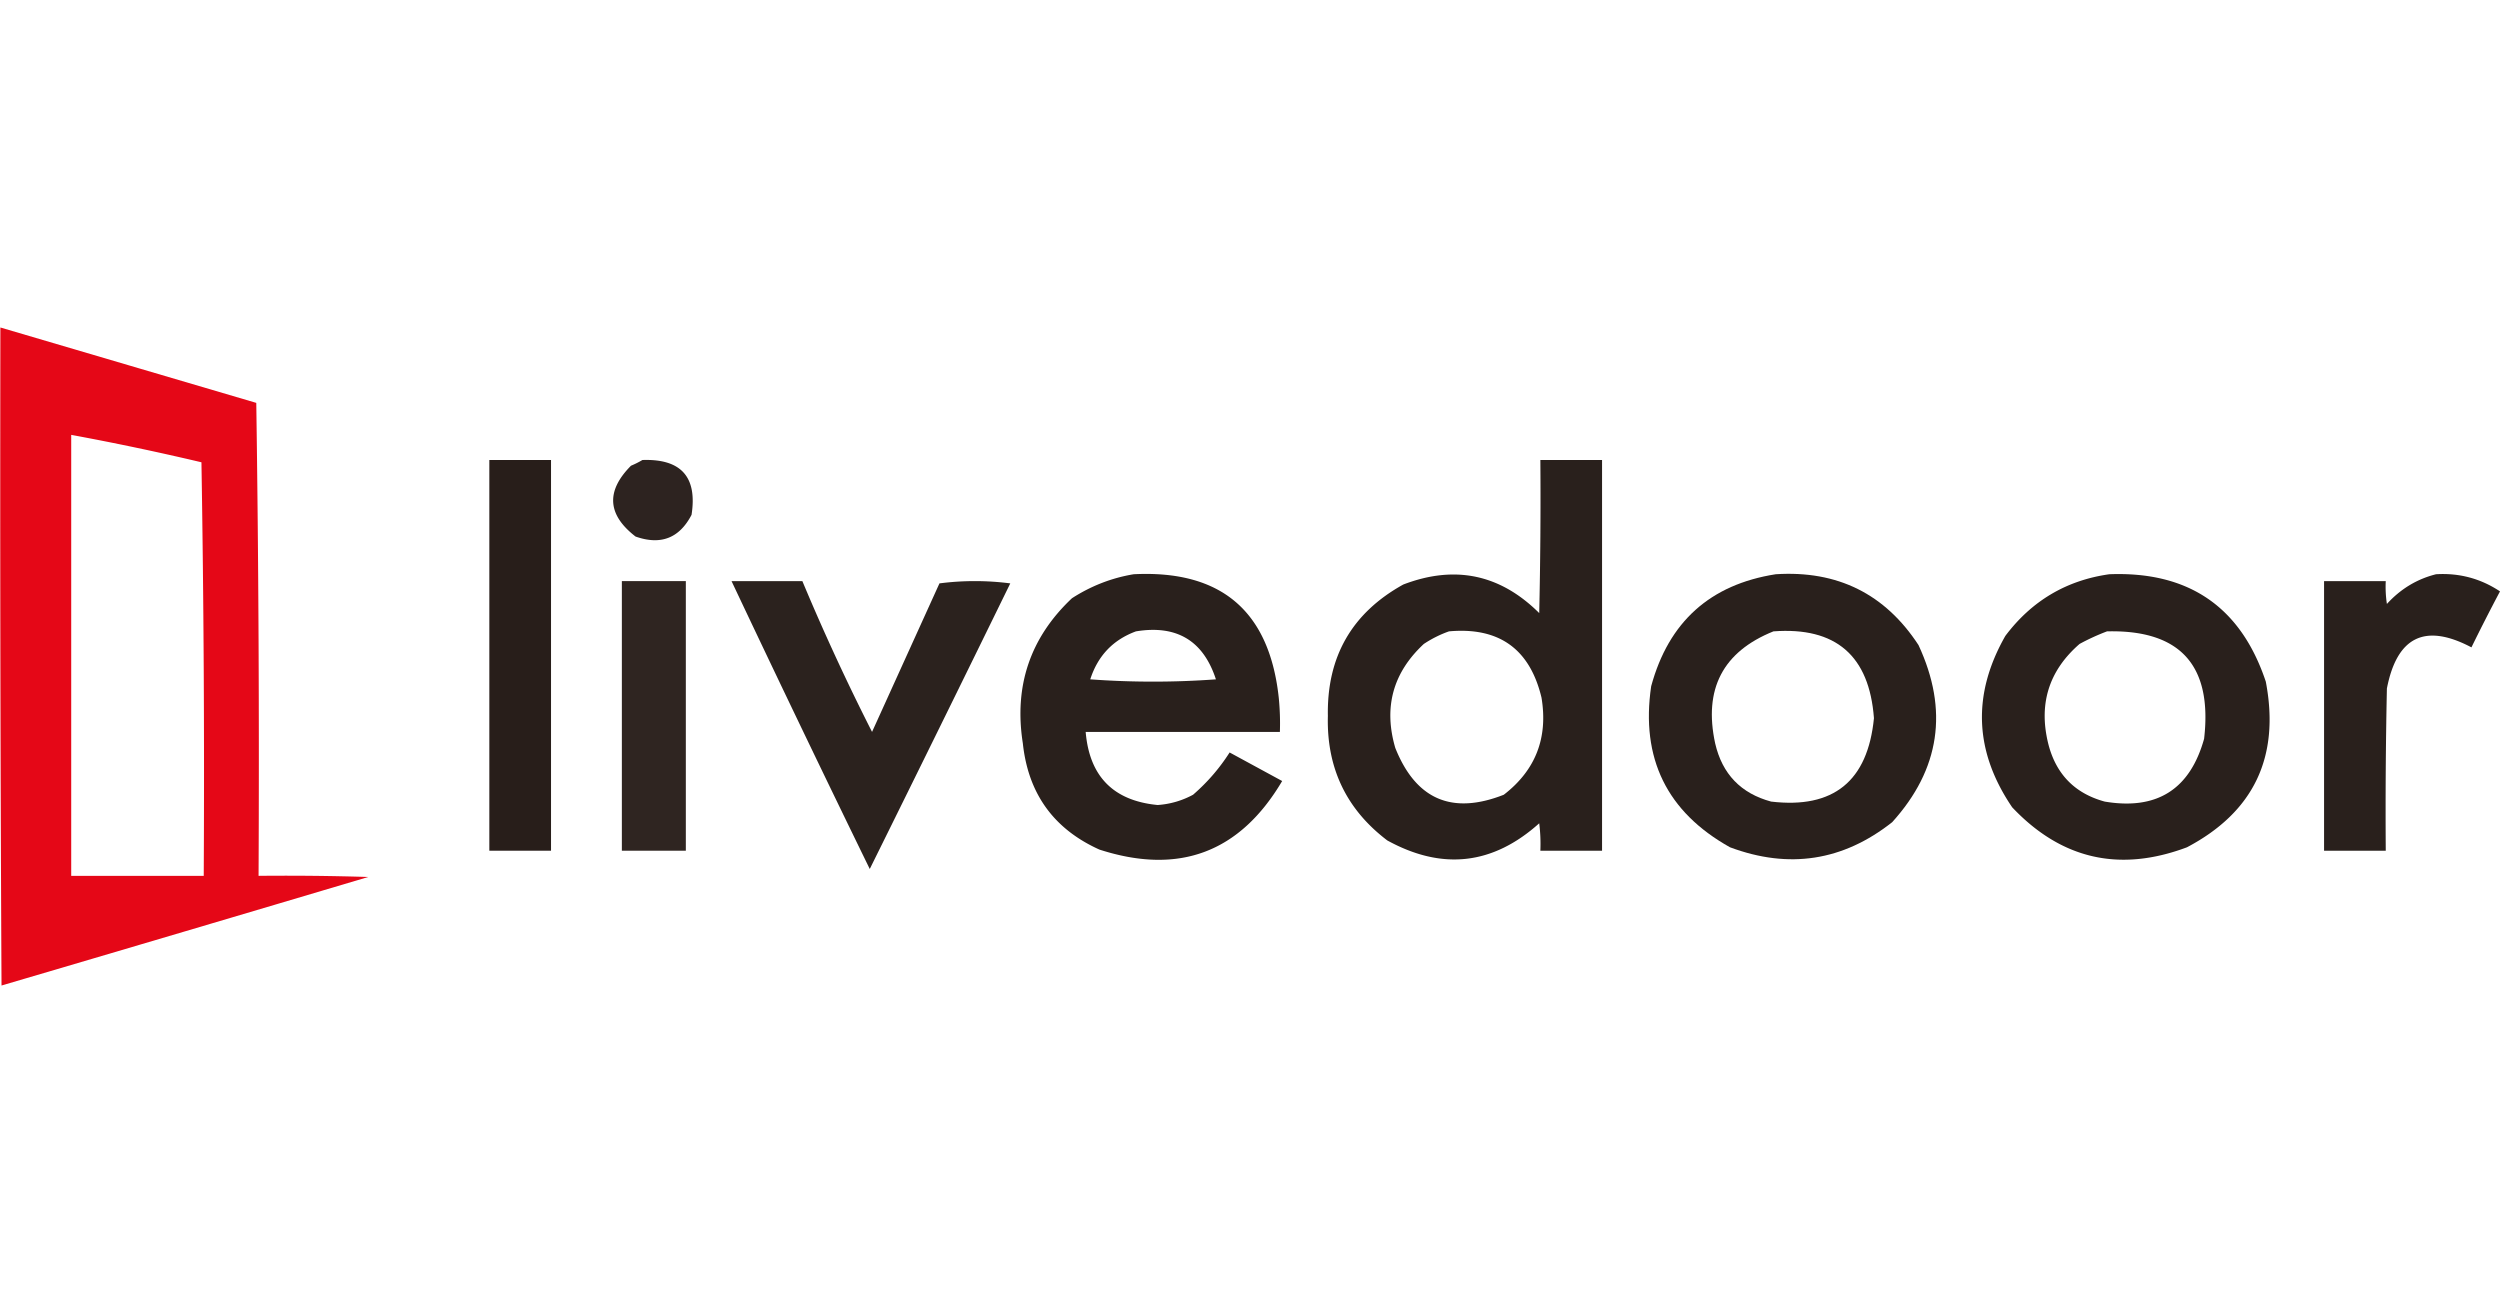
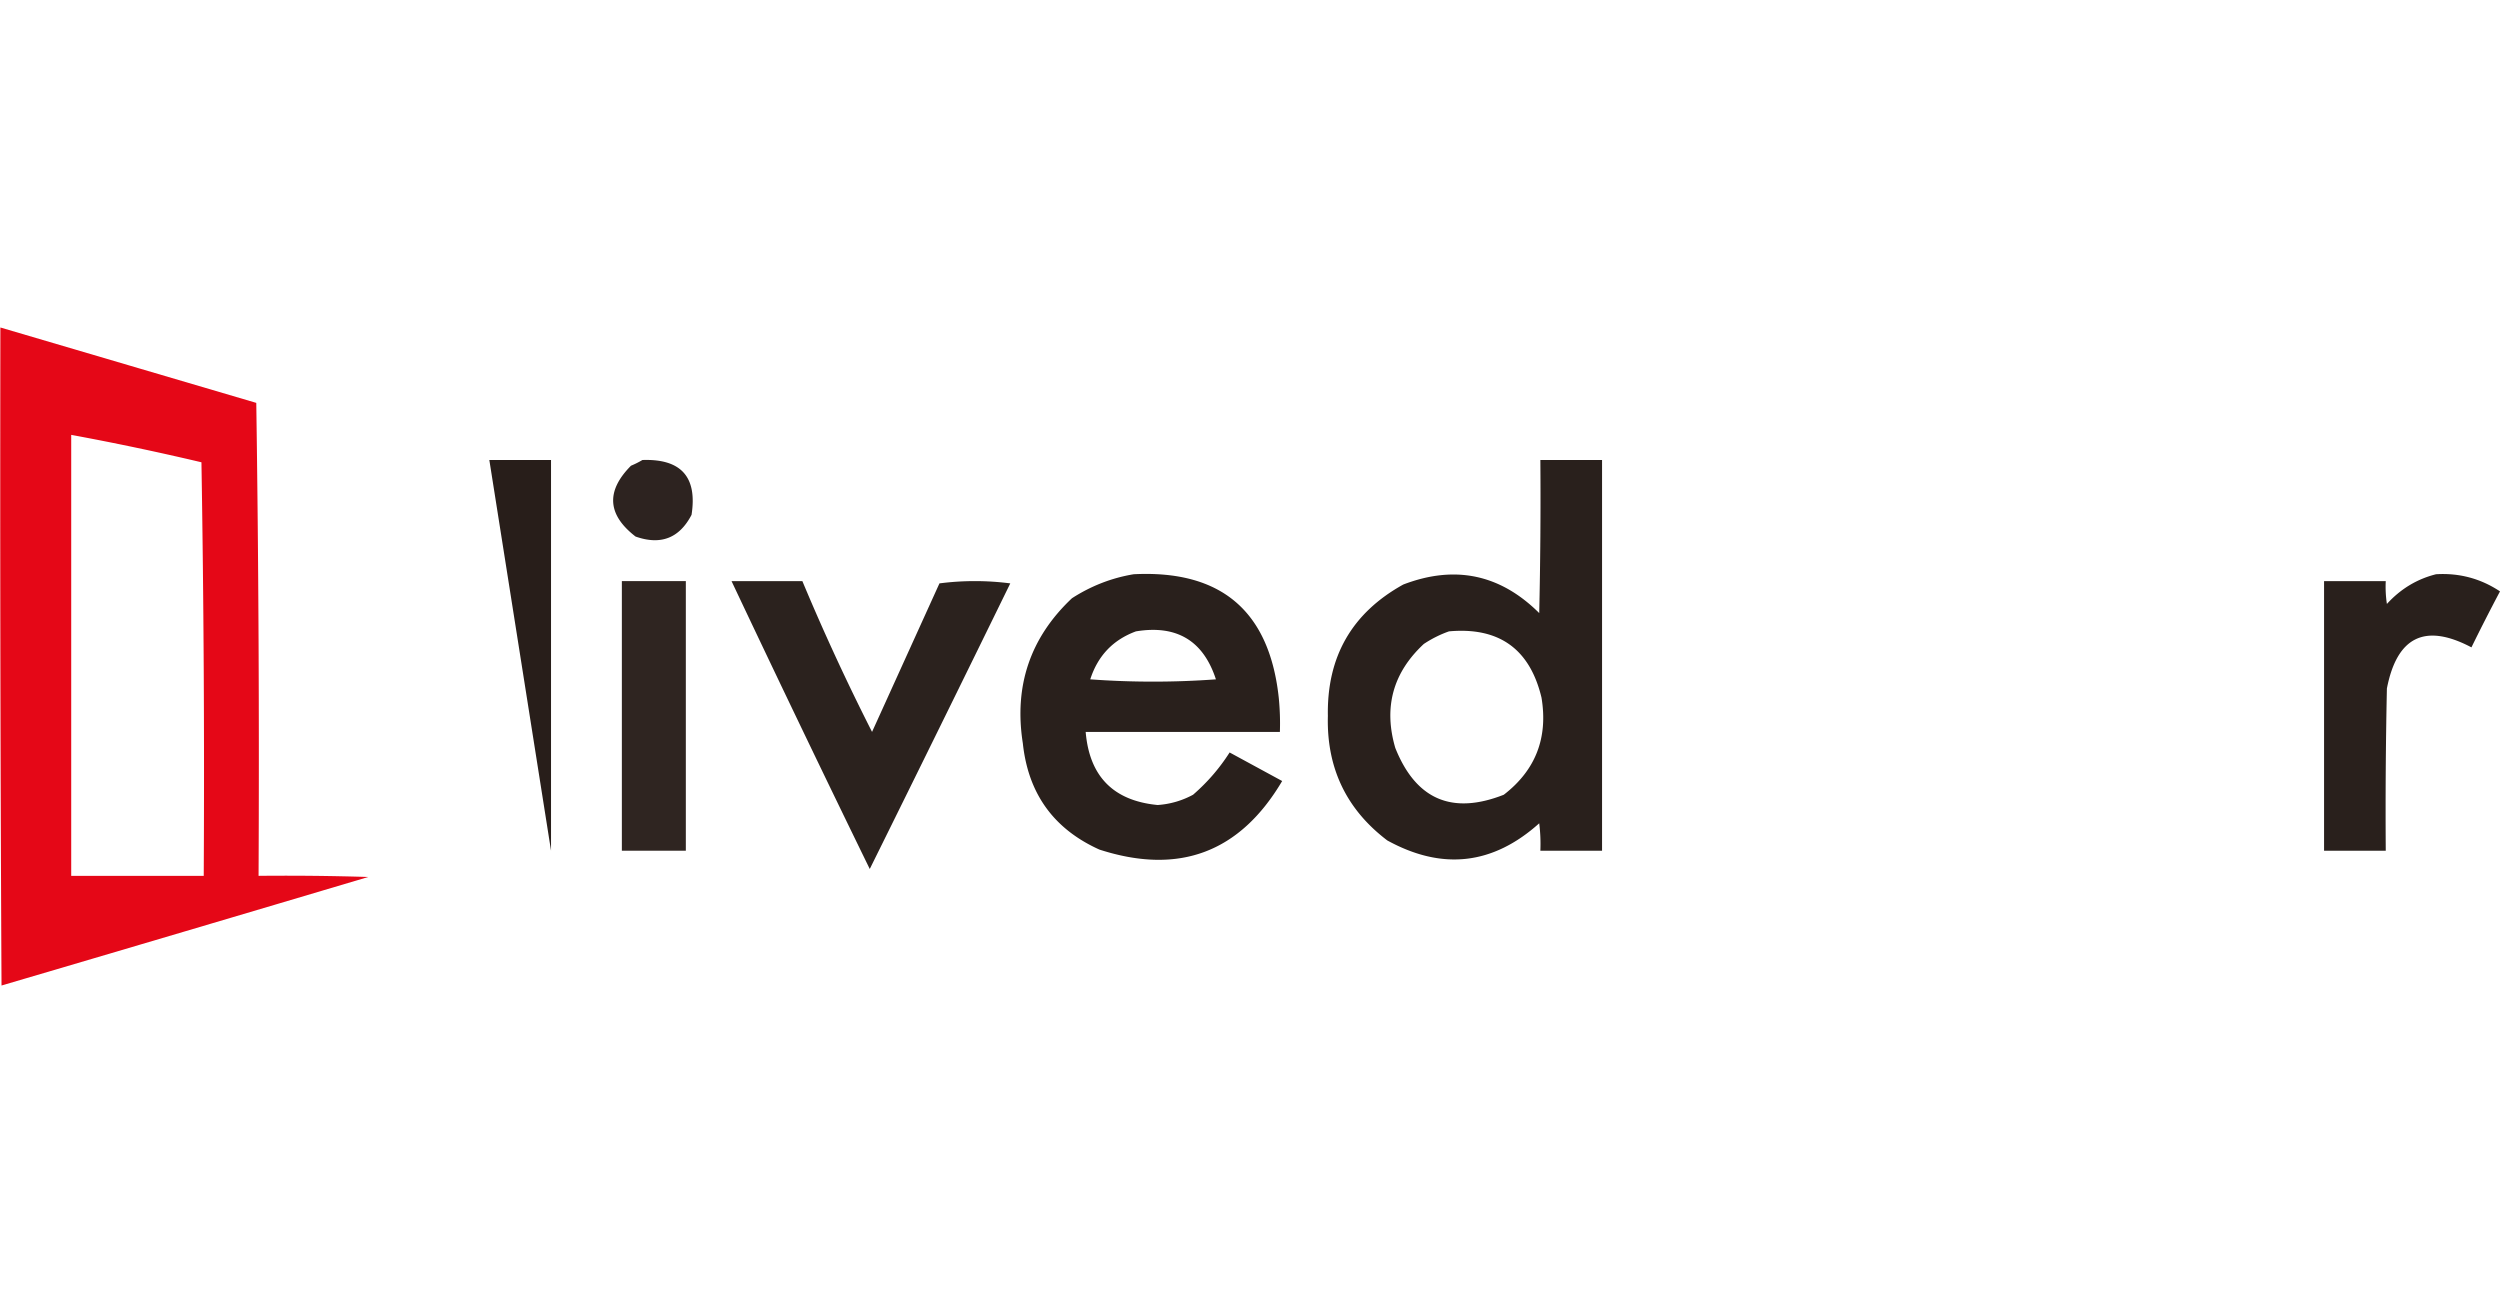
<svg xmlns="http://www.w3.org/2000/svg" clip-rule="evenodd" fill-rule="evenodd" height="1313" image-rendering="optimizeQuality" shape-rendering="geometricPrecision" text-rendering="geometricPrecision" viewBox="53.333 170.5 1094.167 288" width="2500">
  <path d="m53.5 170.5c37.306 10.99 74.639 21.99 112 33 1 68.997 1.333 137.997 1 207 16.003-.167 32.003 0 48 .5a56235.384 56235.384 0 0 1 -160.5 47.5c-.5-95.999-.667-191.999-.5-288zm31 47a1163.813 1163.813 0 0 1 57 12c1 60.33 1.333 120.663 1 181h-58z" fill="#e40011" opacity=".971" />
  <g fill="#221814">
-     <path d="m267.5 228.5h27v171h-27z" opacity=".971" />
+     <path d="m267.5 228.5h27v171z" opacity=".971" />
    <path d="m334.5 228.5c16.919-.586 24.086 7.414 21.5 24-5.323 10.223-13.49 13.389-24.5 9.5-12.375-9.553-13.042-19.887-2-31a38.715 38.715 0 0 0 5-2.5z" opacity=".949" />
    <path d="m727.5 228.5h27v171h-27a72.367 72.367 0 0 0 -.5-12c-20.306 18.211-42.472 20.711-66.5 7.5-17.94-13.614-26.607-31.78-26-54.5-.479-25.887 10.521-45.054 33-57.5 22.592-8.654 42.425-4.487 59.5 12.5.5-22.331.667-44.664.5-67zm-40 75c21.901-1.973 35.401 7.693 40.5 29 2.919 17.596-2.581 31.763-16.5 42.5-22.657 8.921-38.49 2.087-47.5-20.5-5.189-17.764-1.022-32.931 12.5-45.5 3.517-2.326 7.183-4.16 11-5.5zm-138-25c38.239-1.92 59.406 16.08 63.5 54 .499 4.989.666 9.989.5 15h-85c1.632 19.465 12.132 30.131 31.5 32 5.501-.388 10.667-1.888 15.5-4.5 6.268-5.429 11.601-11.596 16-18.5l23 12.5c-18.504 31.284-45.17 41.284-80 30-20.001-9.02-31.168-24.52-33.5-46.5-3.944-25.109 3.223-46.275 21.5-63.5 8.376-5.398 17.376-8.898 27-10.5zm1 25c17.826-2.931 29.493 4.069 35 21a378.72 378.72 0 0 1 -55 0c3.319-10.316 9.985-17.316 20-21z" opacity=".963" />
-     <path d="m830.5 278.5c27.021-1.739 47.854 8.594 62.5 31 13.257 28.519 9.424 54.352-11.5 77.5-21.5 16.982-45.167 20.649-71 11-27.64-15.448-39.14-38.948-34.5-70.5 7.659-28.166 25.826-44.499 54.5-49zm-1 25c27.299-2.038 41.966 10.629 44 38-2.712 27.561-17.712 39.727-45 36.5-13.25-3.584-21.417-12.084-24.5-25.5-5.128-23.753 3.372-40.087 25.5-49z" opacity=".961" />
-     <path d="m976.5 278.5c34.78-1.339 57.61 14.328 68.5 47 6.28 32.885-5.22 57.052-34.5 72.5-29.507 11.079-55.007 5.246-76.5-17.5-16.583-24.402-17.583-49.402-3-75 11.516-15.334 26.682-24.334 45.5-27zm-1 25c32.04-.783 46.21 14.883 42.5 47-6.18 22.178-20.676 31.344-43.5 27.5-12.833-3.5-21-11.667-24.5-24.5-4.656-17.796-.156-32.629 13.5-44.5a95.623 95.623 0 0 1 12-5.5z" opacity=".962" />
    <path d="m1119.5 278.5c10.2-.616 19.54 1.884 28 7.5a858.969 858.969 0 0 0 -12.5 24.5c-20.26-10.704-32.59-4.704-37 18-.5 23.664-.67 47.331-.5 71h-27v-118h27c-.17 3.35 0 6.683.5 10 5.98-6.56 13.14-10.894 21.5-13z" opacity=".964" />
    <path d="m325.5 281.5h28v118h-28z" opacity=".94" />
    <path d="m373.5 281.5h31a983.25 983.25 0 0 0 30.5 66l29.5-65a120.655 120.655 0 0 1 31 0 28246.185 28246.185 0 0 1 -61.5 125c-20.451-41.9-40.617-83.9-60.5-126z" opacity=".955" />
  </g>
</svg>